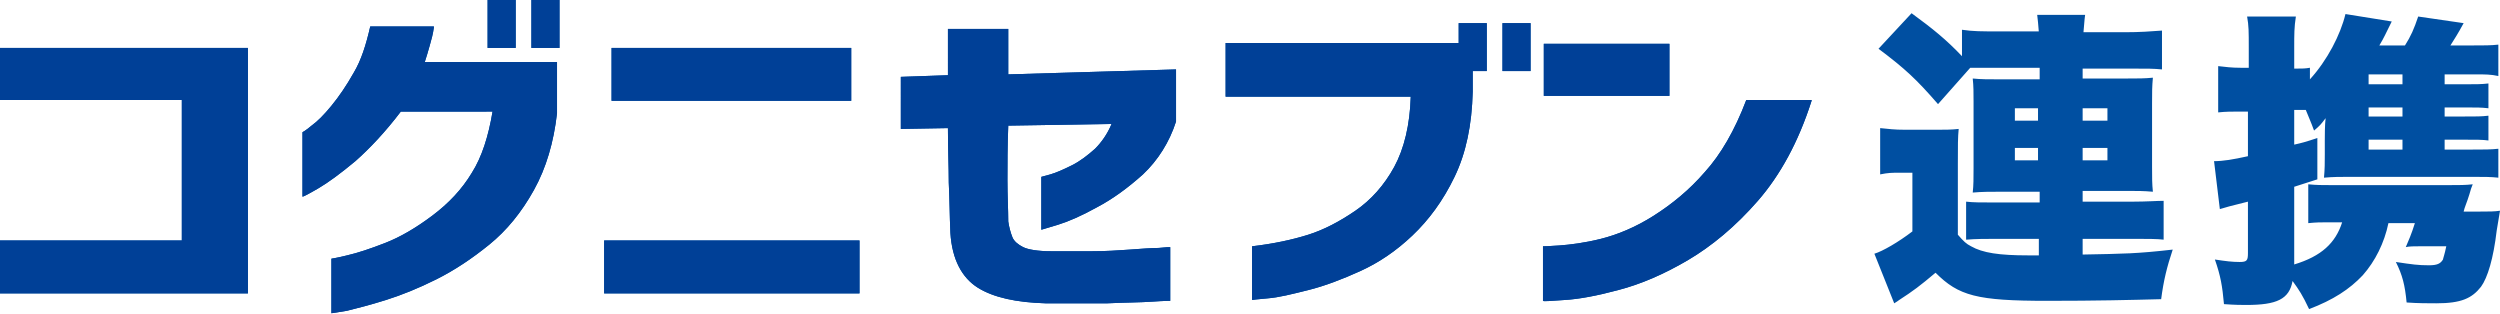
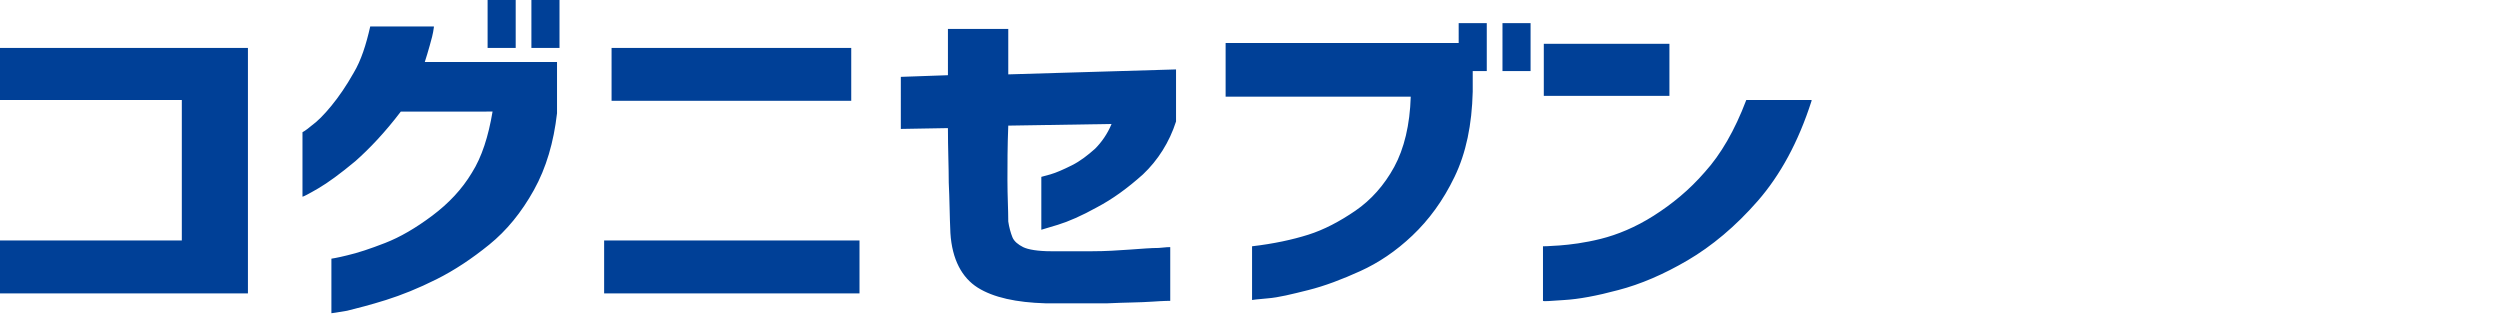
<svg xmlns="http://www.w3.org/2000/svg" width="302.5" height="38">
-   <path d="M246.7 3.9c-.1-1.1-.1-1.4-.2-2.1h5.8c-.1.7-.1 1.1-.2 2.1h5c1.8 0 3.2-.1 4.5-.2v4.7c-1-.1-1.7-.1-3.7-.1H252v1.2h5.3c1.4 0 2.2 0 3.2-.1-.1 1.1-.1 1.7-.1 3.1v7.7c0 1.4 0 2 .1 3-1.1-.1-1.9-.1-3.2-.1H252v1.3h6.1c1.6 0 2.9-.1 3.7-.1V29c-.7-.1-2.1-.1-3.7-.1H252v1.9c5.1-.1 6.5-.1 10.9-.6-.7 2.1-1.1 3.7-1.4 6-3.8.1-7.8.2-13.8.2-8.5 0-10.7-.6-13.5-3.4-1.9 1.6-2.7 2.2-4.4 3.3-.1.1-.3.2-.6.4l-2.4-6c1-.3 2.9-1.4 4.6-2.7v-7.1h-1.6c-.9 0-1.3 0-2.3.2v-5.6c1.1.1 1.6.2 3.1.2h3.6c1.1 0 1.9 0 2.8-.1-.1 1-.1 2-.1 4.2v8.6c.7.8 1 1.1 1.6 1.4 1.4.8 3.4 1.1 6.9 1.1h1.3v-2h-5.1c-1.3 0-2.5 0-3.7.1v-4.6c.9.1 1.7.1 3.7.1h5.2v-1.3H242c-1.2 0-2.2 0-3.3.1.1-.9.1-1.7.1-3v-8c0-1.1 0-1.9-.1-2.8 1 .1 1.9.1 3.2.1h4.9V8.2h-8.4l-3.9 4.4c-2.6-3-4-4.3-7.2-6.7l4-4.3c2.6 1.9 4.2 3.2 6.1 5.2V3.6c1.3.2 2.4.2 4.5.2h4.8zm-2.9 9.2v1.5h2.8v-1.5h-2.8zm0 4.8v1.5h2.8v-1.5h-2.8zm8.2-3.3h3v-1.5h-3v1.5zm0 4.8h3v-1.5h-3v1.5zm29.3-2.4c0-.4 0-2 .1-2.7-.6.8-.7.9-1.4 1.5-.4-1.1-.6-1.5-1-2.5h-1.4v4.2c.9-.2 1.3-.3 2.8-.8v5c-2.2.7-2.2.7-2.8.9V32c3.3-1 5-2.6 5.8-5.1h-1.8c-.8 0-1.3 0-2.3.1v-4.7c1 .1 1.7.1 2.8.1h14.2c1.3 0 2 0 2.9-.1-.2.5-.2.5-.4 1.2-.3 1-.6 1.6-.7 2.1h2c1.1 0 1.7 0 2.4-.1-.1.7-.2 1.1-.4 2.4-.4 3.4-1.1 5.7-1.9 6.8-1.1 1.4-2.4 2-5.4 2-.9 0-2.3 0-3.6-.1-.2-2.1-.5-3.3-1.3-4.9 2 .3 2.7.4 4 .4 1 0 1.4-.2 1.7-.7 0-.1.2-.6.4-1.6h-3.2c-.6 0-1.3 0-1.7.1.3-.7.7-1.6 1.1-2.9H289c-.5 2.4-1.6 4.6-3.1 6.3-1.6 1.7-3.6 3-6.5 4.1-.8-1.7-1.2-2.3-2-3.4-.4 2.2-1.9 2.9-5.6 2.9-.6 0-1.3 0-2.7-.1-.2-2.2-.4-3.4-1.1-5.4 1.3.2 2.1.3 3 .3.9 0 1-.2 1-1.1v-6.2c-2.4.6-2.4.6-3.4.9l-.7-5.8c1.1 0 2.3-.2 4.1-.6v-5.4h-1c-.9 0-1.7 0-2.6.1V8c.9.1 1.6.2 2.7.2h1V5.8c0-2 0-2.7-.2-3.8h5.9c-.2 1.3-.2 2.1-.2 3.8v2.5h.3c.7 0 1 0 1.6-.1v1.4c2.1-2.3 3.7-5.4 4.3-7.9l5.6.9c-.8 1.6-.9 1.9-1.5 2.9h3.1c.7-1.1 1.1-2 1.6-3.5l5.5.8c-.7 1.3-1.1 1.9-1.6 2.7h2.5c1.6 0 2.4 0 3.3-.1v3.8c-.9-.2-1.6-.2-2.7-.2h-3.8v1.2h2c1.9 0 2.4 0 3.3-.1v3c-.9-.1-1.3-.1-3.3-.1h-2v1.1h2c2 0 2.4 0 3.3-.1v3c-.7-.1-1.4-.1-3.3-.1h-2v1.2h3.2c1.6 0 2.4 0 3.3-.1v3.5c-.9-.1-1.7-.1-3.2-.1h-14.8c-1.1 0-2 0-3.1.1.1-1 .1-1.9.1-2.8V17zm9.4-6.8V9h-4.1v1.2h4.1zm-4.1 3.9h4.1V13h-4.1v1.1zm0 4h4.1v-1.2h-4.1v1.2zM0 12.1V5.8h30v29.7H0v-6.4h22v-17H0zm52.5-8.8c-.1.8-.3 1.5-.5 2.2-.2.7-.4 1.4-.6 2h16v6.2c-.4 3.5-1.3 6.6-2.8 9.3-1.5 2.7-3.3 4.9-5.4 6.6-2.1 1.7-4.2 3.1-6.4 4.2s-4.2 1.9-6.1 2.5c-1.9.6-3.5 1-4.7 1.3-1.2.2-1.8.3-1.9.3v-6.6s.7-.1 1.9-.4c1.3-.3 2.8-.8 4.6-1.5 1.8-.7 3.7-1.8 5.7-3.3 2-1.5 3.6-3.2 4.8-5.2 1.2-1.9 2-4.4 2.5-7.4H48.5c-1.9 2.5-3.8 4.5-5.5 6-1.8 1.5-3.3 2.6-4.5 3.3-1.2.7-1.8 1-1.9 1V16s.4-.2 1.1-.8c.7-.5 1.5-1.3 2.4-2.4.9-1.1 1.8-2.4 2.7-4 .9-1.5 1.5-3.4 2-5.6h7.7zM59 5.8V0h3.4v5.8H59zm5.3 0V0h3.4v5.8h-3.4zm8.8 23.3H104v6.4H73.1v-6.4zm.9-17V5.8h29v6.4H74zm35 3.5V9.3l5.7-.2V3.5h7.3V9l20.3-.6v6.3c-.8 2.5-2.2 4.7-4 6.4-1.9 1.7-3.7 3-5.6 4-1.8 1-3.4 1.7-4.7 2.1-1.3.4-2 .6-2 .6v-6.4s.4-.1 1.1-.3c.7-.2 1.6-.6 2.6-1.1 1-.5 1.9-1.2 2.8-2 .8-.8 1.5-1.8 2-3l-12.5.2c-.1 2.5-.1 4.7-.1 6.6 0 1.9.1 3.6.1 5 .1.7.3 1.4.5 1.9s.7.9 1.3 1.2c.6.3 1.8.5 3.4.5h4.9c1.7 0 3.2-.1 4.6-.2 1.4-.1 2.6-.2 3.5-.2.9-.1 1.3-.1 1.4-.1v6.5s-.8 0-2.2.1c-1.4.1-3.3.1-5.4.2h-7.5c-3.5-.1-6.3-.7-8.2-1.9-1.9-1.2-3.1-3.4-3.3-6.6-.1-2.1-.1-4.2-.2-6.1 0-1.9-.1-4.1-.1-6.6l-5.7.1zm39.3-3.9V5.2h28.2V2.8h3.4v5.8h-1.7v2.5c-.1 4-.8 7.4-2.2 10.3-1.4 2.9-3.1 5.2-5.1 7.1s-4.1 3.3-6.3 4.3-4.3 1.8-6.3 2.3c-2 .5-3.6.9-4.9 1-1.3.1-1.9.2-1.9.2v-6.5c2.6-.3 4.9-.8 6.8-1.4 1.9-.6 3.8-1.6 5.7-2.9 1.9-1.3 3.5-3.1 4.7-5.3 1.2-2.2 1.9-5.1 2-8.5h-22.4zm33.5-3V2.8h3.4v5.8h-3.4zm5 3V5.3H202v6.3h-15.2zm32.4.5c-1.6 5-3.8 9-6.5 12.1-2.7 3.1-5.6 5.5-8.5 7.2-2.9 1.7-5.7 2.9-8.4 3.6-2.6.7-4.8 1.1-6.5 1.2-1.7.1-2.5.2-2.6.1v-6.6s.7 0 2-.1 3-.3 5-.8 4.2-1.4 6.4-2.8 4.3-3.1 6.2-5.3c1.9-2.1 3.6-5 5-8.7h7.9z" fill="#004fa1" />
  <path d="M0 12.1V5.8h30v29.7H0v-6.4h22v-17H0zm52.5-8.8c-.1.8-.3 1.5-.5 2.2-.2.7-.4 1.4-.6 2h16v6.2c-.4 3.5-1.3 6.6-2.8 9.3-1.5 2.7-3.3 4.9-5.4 6.6-2.1 1.7-4.2 3.1-6.4 4.2s-4.2 1.9-6.1 2.5c-1.9.6-3.5 1-4.7 1.3-1.2.2-1.8.3-1.9.3v-6.6s.7-.1 1.9-.4c1.3-.3 2.8-.8 4.6-1.5 1.8-.7 3.7-1.8 5.7-3.3 2-1.5 3.6-3.2 4.8-5.2 1.2-1.9 2-4.4 2.5-7.4H48.5c-1.9 2.5-3.8 4.5-5.5 6-1.8 1.5-3.3 2.6-4.5 3.3-1.2.7-1.8 1-1.9 1V16s.4-.2 1.1-.8c.7-.5 1.5-1.3 2.4-2.4.9-1.1 1.8-2.4 2.7-4 .9-1.5 1.5-3.4 2-5.6h7.7zM59 5.8V0h3.4v5.8H59zm5.3 0V0h3.4v5.8h-3.4zm8.8 23.3H104v6.4H73.1v-6.4zm.9-17V5.8h29v6.4H74zm35 3.5V9.3l5.7-.2V3.5h7.3V9l20.3-.6v6.3c-.8 2.5-2.2 4.7-4 6.4-1.9 1.7-3.7 3-5.6 4-1.8 1-3.4 1.7-4.7 2.1-1.3.4-2 .6-2 .6v-6.4s.4-.1 1.1-.3c.7-.2 1.6-.6 2.6-1.1 1-.5 1.9-1.2 2.8-2 .8-.8 1.5-1.8 2-3l-12.5.2c-.1 2.5-.1 4.7-.1 6.6 0 1.9.1 3.6.1 5 .1.7.3 1.4.5 1.9s.7.9 1.3 1.2c.6.3 1.8.5 3.4.5h4.9c1.7 0 3.2-.1 4.6-.2 1.4-.1 2.6-.2 3.5-.2.9-.1 1.3-.1 1.4-.1v6.5s-.8 0-2.2.1c-1.4.1-3.3.1-5.4.2h-7.5c-3.5-.1-6.3-.7-8.2-1.9-1.9-1.2-3.1-3.4-3.3-6.6-.1-2.1-.1-4.2-.2-6.1 0-1.9-.1-4.1-.1-6.6l-5.7.1zm39.3-3.9V5.2h28.2V2.8h3.4v5.8h-1.7v2.5c-.1 4-.8 7.4-2.2 10.3-1.4 2.9-3.1 5.2-5.1 7.1s-4.1 3.3-6.3 4.3-4.3 1.8-6.3 2.3c-2 .5-3.6.9-4.9 1-1.3.1-1.9.2-1.9.2v-6.5c2.6-.3 4.9-.8 6.8-1.4 1.9-.6 3.8-1.6 5.7-2.9 1.9-1.3 3.5-3.1 4.7-5.3 1.2-2.2 1.9-5.1 2-8.5h-22.4zm33.5-3V2.8h3.4v5.8h-3.4zm5 3V5.3H202v6.3h-15.2zm32.4.5c-1.6 5-3.8 9-6.5 12.1-2.7 3.1-5.6 5.5-8.5 7.2-2.9 1.7-5.7 2.9-8.4 3.6-2.6.7-4.8 1.1-6.5 1.2-1.7.1-2.5.2-2.6.1v-6.6s.7 0 2-.1 3-.3 5-.8 4.2-1.4 6.4-2.8 4.3-3.1 6.2-5.3c1.9-2.1 3.6-5 5-8.7h7.9z" fill="#004097" />
</svg>